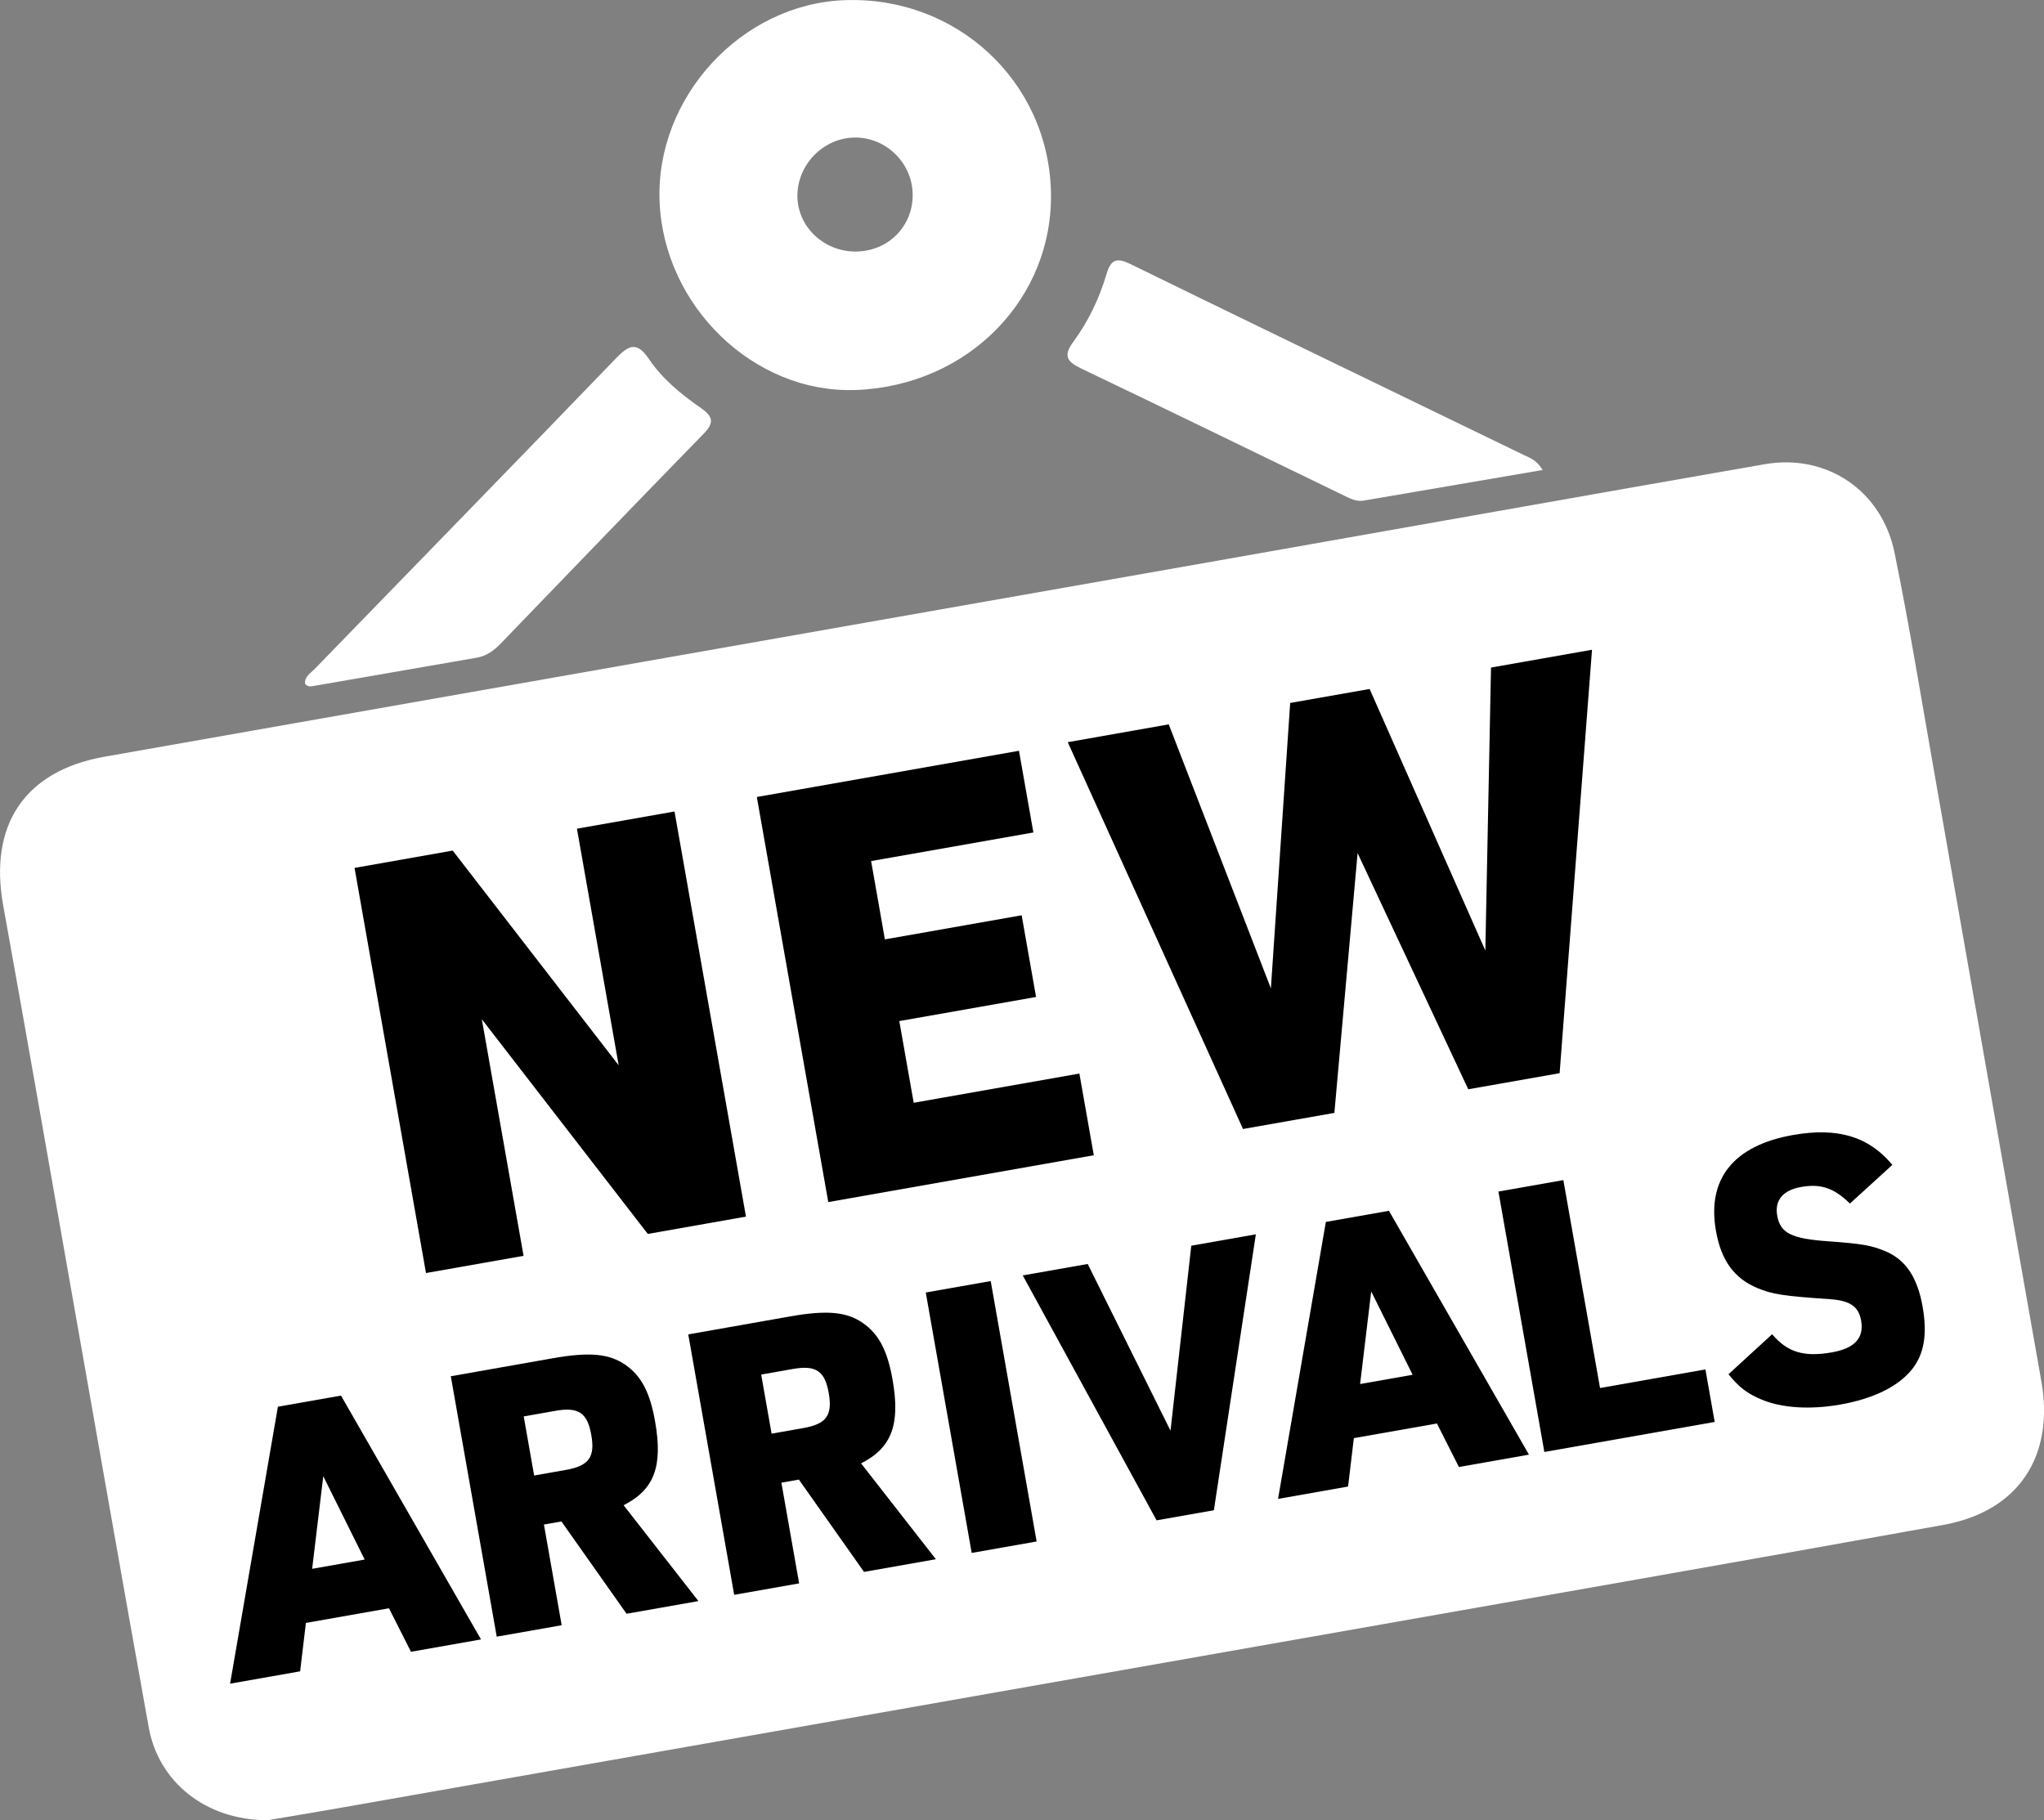
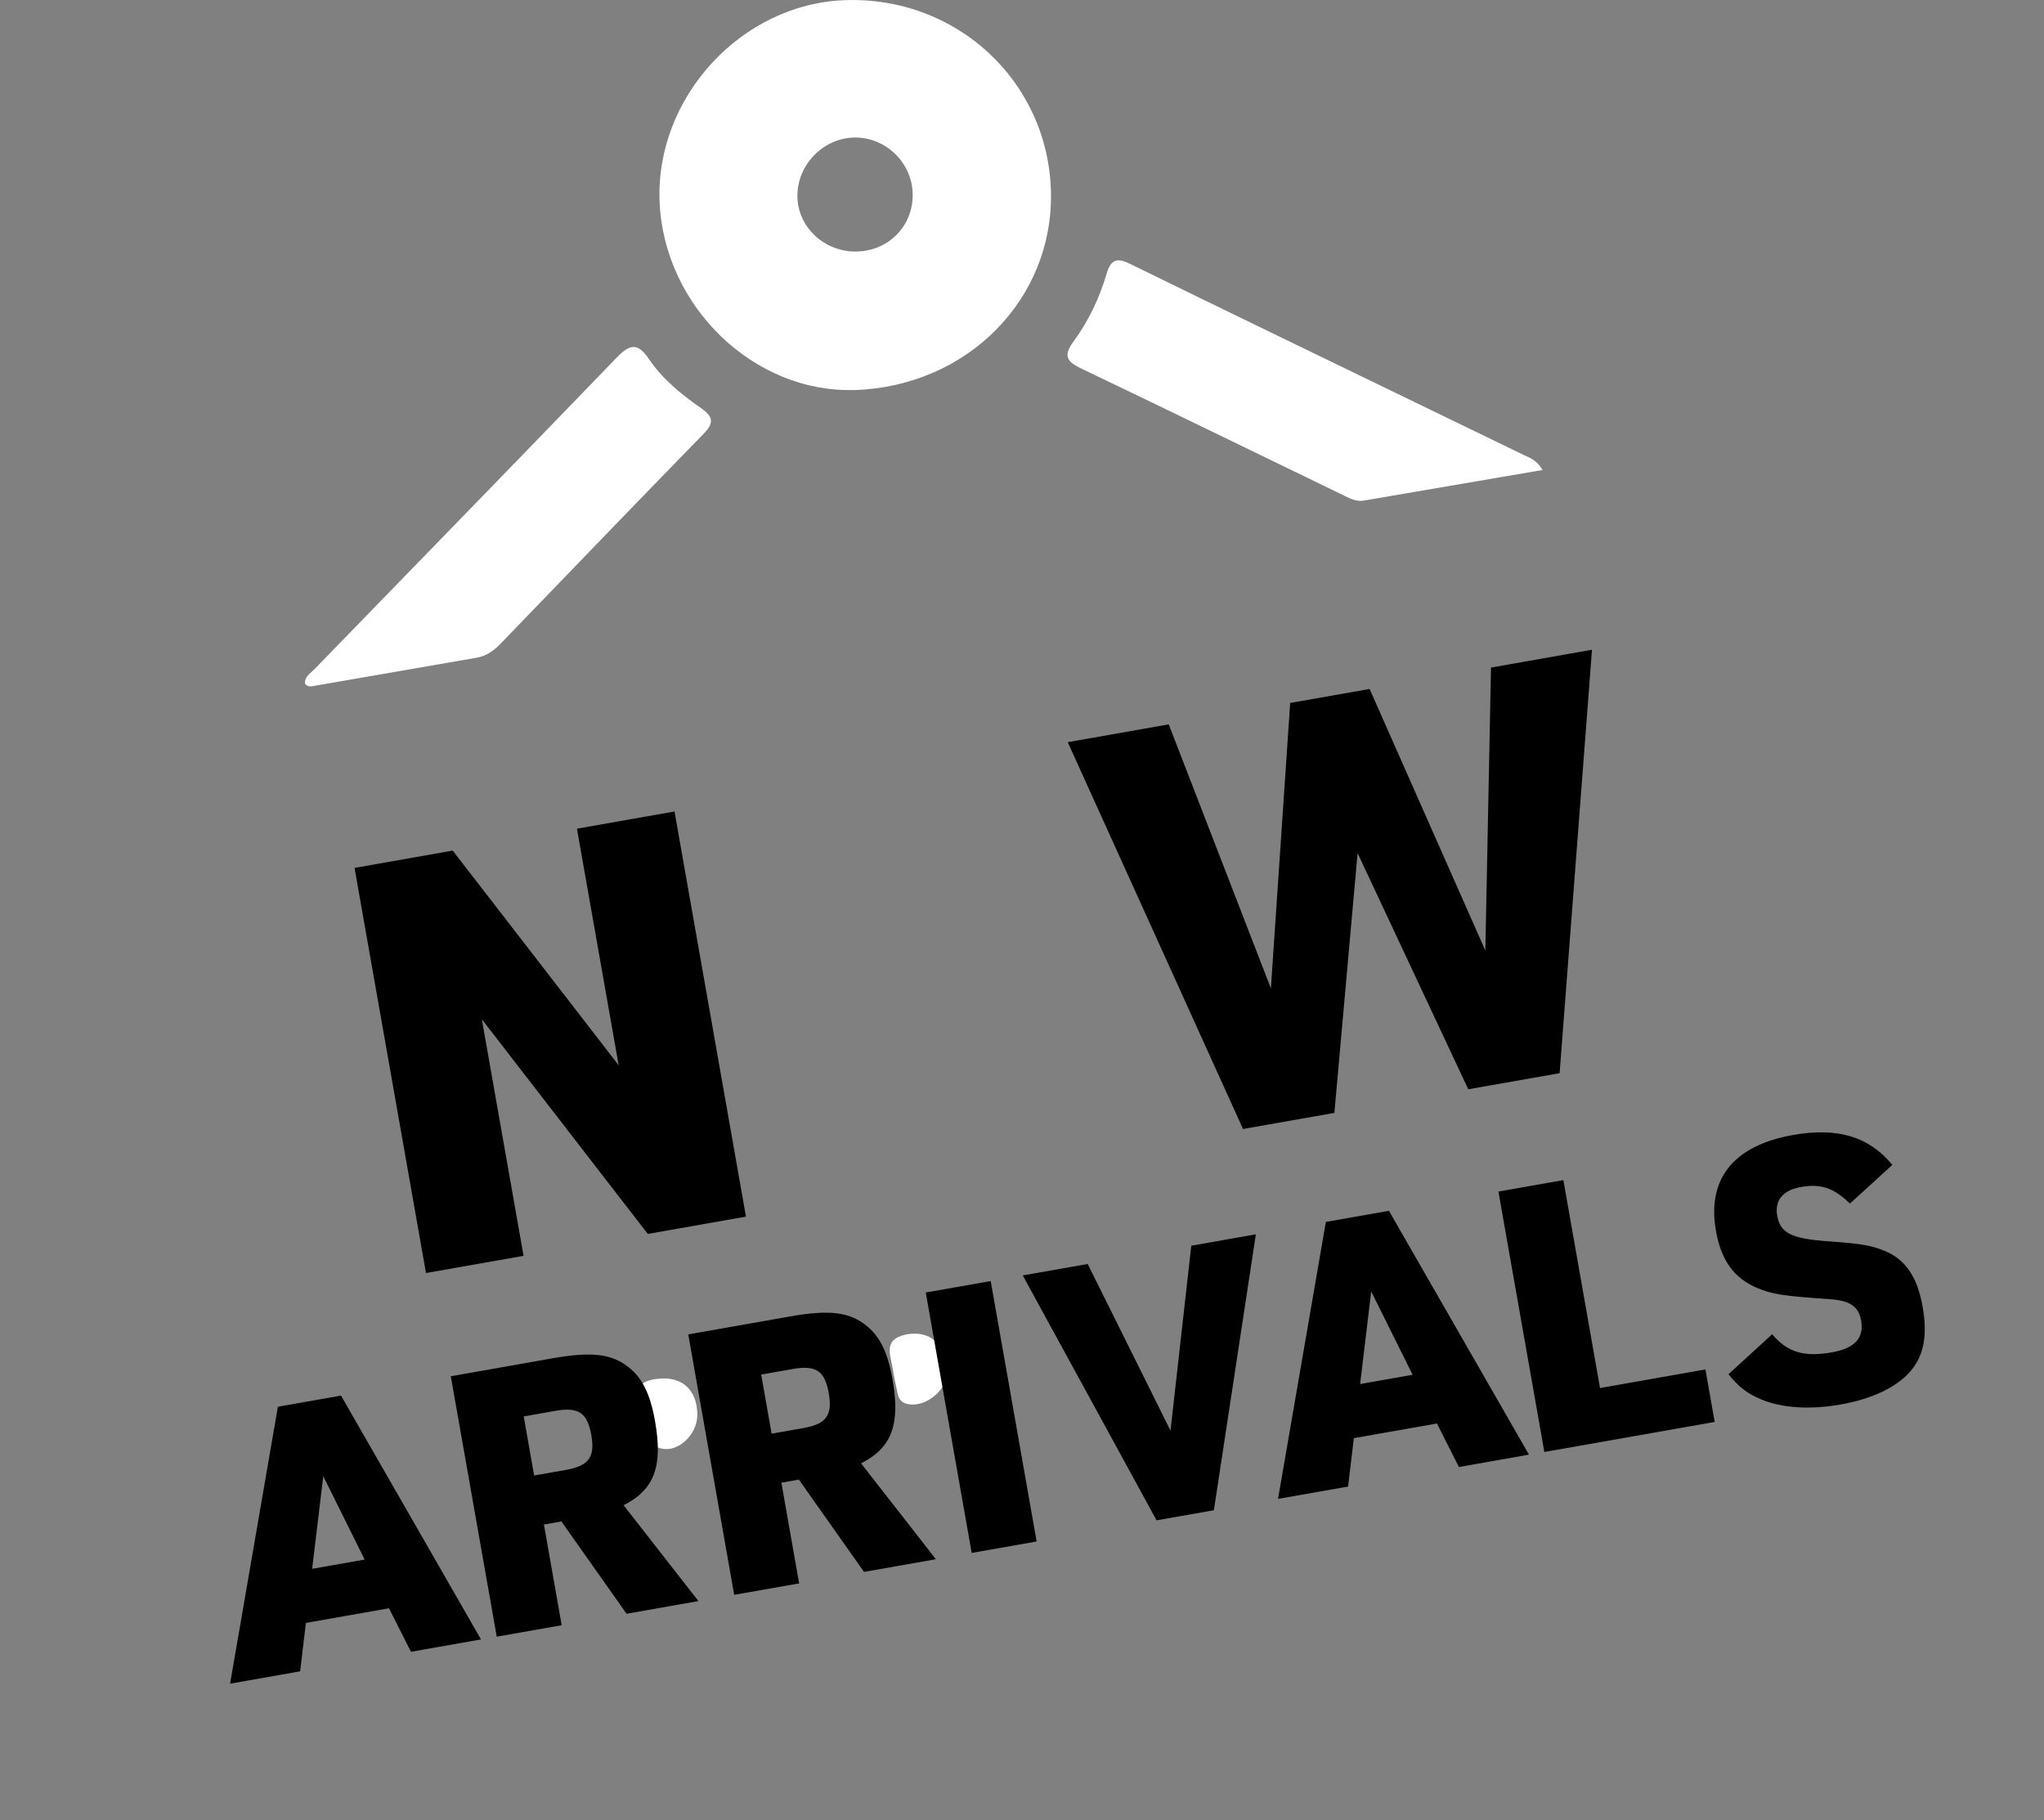
<svg xmlns="http://www.w3.org/2000/svg" id="a" width="496.67" height="442.29" viewBox="0 0 496.67 442.29">
  <rect x="0" y="0" width="496.67" height="442.29" fill="#808080" stroke="none" />
  <defs>
    <style>.b{fill:#fff;}</style>
  </defs>
  <g>
-     <path class="b" d="m496.01,335.53c-8.62-48.69-17.12-97.41-25.7-146.11-3.24-18.37-6.22-36.78-9.94-55.05-3.1-15.23-16.54-24.19-31.58-21.57-43.63,7.6-87.24,15.39-130.85,23.07-90.84,16-181.7,31.97-272.54,48-19.42,3.43-28.16,16.6-24.62,36.16,5.6,30.97,10.98,61.97,16.45,92.96,6.29,35.58,12.5,71.17,18.91,106.73,2.38,13.21,13.72,22.54,28.86,22.57,4.36-.74,10.76-1.79,17.15-2.91,81.5-14.35,162.99-28.7,244.48-43.07,48.53-8.56,97.08-17.04,145.59-25.78,18.29-3.3,27.04-16.72,23.8-34.99Z" />
    <path class="b" d="m207.85,94.76c-24.58.88-46.58-20.31-47.58-45.83C159.27,23.66,180.13.97,205.23.04c27.08-1.01,49.35,19.56,50.13,46.29.76,26.17-20.12,47.46-47.51,48.44Zm.1-33.64c7.86-.04,13.92-6.13,13.82-13.9-.09-7.63-6.48-13.89-14.1-13.8-7.55.09-13.87,6.49-13.91,14.09-.04,7.5,6.38,13.66,14.19,13.61Z" />
    <path class="b" d="m74.13,166.15c-.18-1.74,1.3-2.54,2.28-3.55,24.46-25.21,49-50.36,73.38-75.65,3.16-3.27,5.08-3.87,7.9.3,3.28,4.86,7.88,8.6,12.67,11.93,2.92,2.04,3.21,3.56.64,6.19-16.5,16.93-32.9,33.96-49.31,50.98-1.66,1.72-3.47,3.06-5.9,3.47-13.12,2.26-26.23,4.55-39.34,6.82-.8.14-1.64.38-2.32-.5Z" />
    <path class="b" d="m374.85,114.2c-15.04,2.57-29.27,5.01-43.49,7.44-1.76.3-3.25-.48-4.75-1.21-21.26-10.3-42.49-20.65-63.79-30.84-3.41-1.63-4.64-2.99-2-6.56,3.66-4.97,6.33-10.59,8.08-16.52,1.05-3.57,2.57-3.93,5.74-2.37,22.7,11.12,45.47,22.11,68.22,33.14,9.13,4.42,18.27,8.83,27.39,13.27,1.43.7,3.09,1.15,4.6,3.65Z" />
    <path class="b" d="m169.44,343.75c.04,4.98-5.1,9.85-9.67,7.93-5.25-2.2-2.98-8.39-4.24-12.74-.8-2.76,1.62-3.55,3.95-3.87,6.08-.84,9.91,2.48,9.97,8.67Z" />
    <path class="b" d="m230.33,332.78c-.02,5.15-5.74,9.56-10.14,8.29-1.33-.38-1.83-1.34-2.09-2.52-.42-1.95-.86-3.9-1.16-5.88-.51-3.3-2.44-7.14,2.99-8.35,5.01-1.11,8.85,1.32,10.04,6.42.19.81.28,1.63.35,2.03Z" />
-     <path class="b" d="m100.55,350.64c2.93,6.64,5.88,13.26,8.76,19.92.87,2.01-.1,3.17-2.12,3.55-1.47.28-2.96.42-4.41.76-3.22.76-4.79-.38-4.59-3.75.4-6.76.79-13.52,1.18-20.27.39-.07.78-.13,1.18-.2Z" />
-     <path class="b" d="m371.93,302.56c2.88,6.64,5.76,13.27,8.64,19.91.83,1.91.43,3.23-1.77,3.65-1.95.37-3.9.76-5.86,1.02-2.19.3-3.67-.59-3.55-2.95.38-7.18.88-14.35,1.34-21.52.4-.04.8-.08,1.19-.12Z" />
  </g>
  <g>
    <path d="m86.15,210.89l23.85-4.21,40.33,52.17-10.14-57.49,23.71-4.18,17.36,98.44-23.85,4.21-40.33-52.17,10.14,57.49-23.71,4.18-17.36-98.44Z" />
-     <path d="m183.9,193.66l63.7-11.23,3.5,19.85-39.43,6.95,3.35,19.03,33.23-5.86,3.5,19.85-33.23,5.86,3.5,19.85,40.26-7.1,3.5,19.85-64.52,11.38-17.36-98.44Z" />
    <path d="m259.45,180.34l24.54-4.33,24.82,64.15,4.69-69.35,19.3-3.4,28.12,63.56,1.38-68.76,24.54-4.33-7.87,102.89-22.2,3.91-26.89-57.38-5.64,63.12-22.2,3.91-42.59-93.99Z" />
    <path d="m74.33,394.35l-1.4,11.76-17.02,3,11.62-67.3,15.33-2.7,34.02,59.25-17.02,3-5.34-10.57-20.21,3.56Zm4.22-35.65l-2.7,22.5,12.76-2.25-10.06-20.25Z" />
    <path d="m136.48,394.91l-15.78,2.78-11.16-63.28,24.82-4.38c8.86-1.56,13.69-1.13,17.65,1.64,3.86,2.7,5.94,6.72,7.17,13.72,1.92,10.9-.18,16.57-7.65,20.36l18.18,23.29-17.46,3.08-15.83-22.43-4.25.75,4.31,24.46Zm1.02-37.74c5.58-.99,7.13-3.08,6.18-8.49-.95-5.41-3.13-6.85-8.71-5.87l-7.71,1.36,2.53,14.36,7.71-1.36Z" />
    <path d="m194.18,384.74l-15.78,2.78-11.16-63.28,24.82-4.38c8.86-1.56,13.69-1.13,17.65,1.64,3.86,2.7,5.94,6.72,7.17,13.72,1.92,10.9-.18,16.57-7.65,20.36l18.18,23.29-17.46,3.08-15.83-22.43-4.25.75,4.31,24.46Zm1.02-37.74c5.58-.98,7.13-3.08,6.18-8.49-.95-5.41-3.13-6.85-8.71-5.87l-7.71,1.36,2.53,14.36,7.71-1.36Z" />
    <path d="m224.95,314.06l15.78-2.78,11.16,63.28-15.78,2.78-11.16-63.28Z" />
    <path d="m248.52,309.91l15.78-2.78,20.12,40.5,5.05-44.94,15.69-2.77-10.2,67.05-13.92,2.45-32.52-59.51Z" />
    <path d="m328.97,349.45l-1.4,11.76-17.02,3,11.62-67.3,15.33-2.7,34.02,59.25-17.02,3-5.34-10.57-20.21,3.56Zm4.22-35.65l-2.7,22.5,12.76-2.25-10.06-20.25Z" />
    <path d="m364.1,289.53l15.78-2.78,8.91,50.52,25.61-4.52,2.25,12.76-41.39,7.3-11.16-63.28Z" />
    <path d="m430.62,324.22c3.7,4.37,7.75,5.58,14.48,4.39,5.58-.98,7.88-3.49,7.13-7.75-.59-3.37-2.68-4.83-7.49-5.17-11.56-.79-14.01-1.18-17.75-2.72-5.63-2.39-8.76-6.68-10.03-13.86-2.24-12.67,4.29-20.77,18.73-23.32,10.9-1.92,18.44.4,24.13,7.26l-10.31,9.4c-3.87-3.79-7.07-4.88-11.86-4.03-4.43.78-6.46,3.24-5.81,6.96.75,4.25,3.46,5.61,12.34,6.23,8.42.62,10.5.98,14.05,2.46,4.84,2.07,7.69,6.32,8.94,13.41,1.22,6.91.33,11.73-2.75,15.47-3.39,4.07-9.37,6.95-17.26,8.34-7.27,1.28-14.29.87-19.23-1.27-3.25-1.35-5.35-2.89-7.93-6.1l10.62-9.73Z" />
  </g>
</svg>